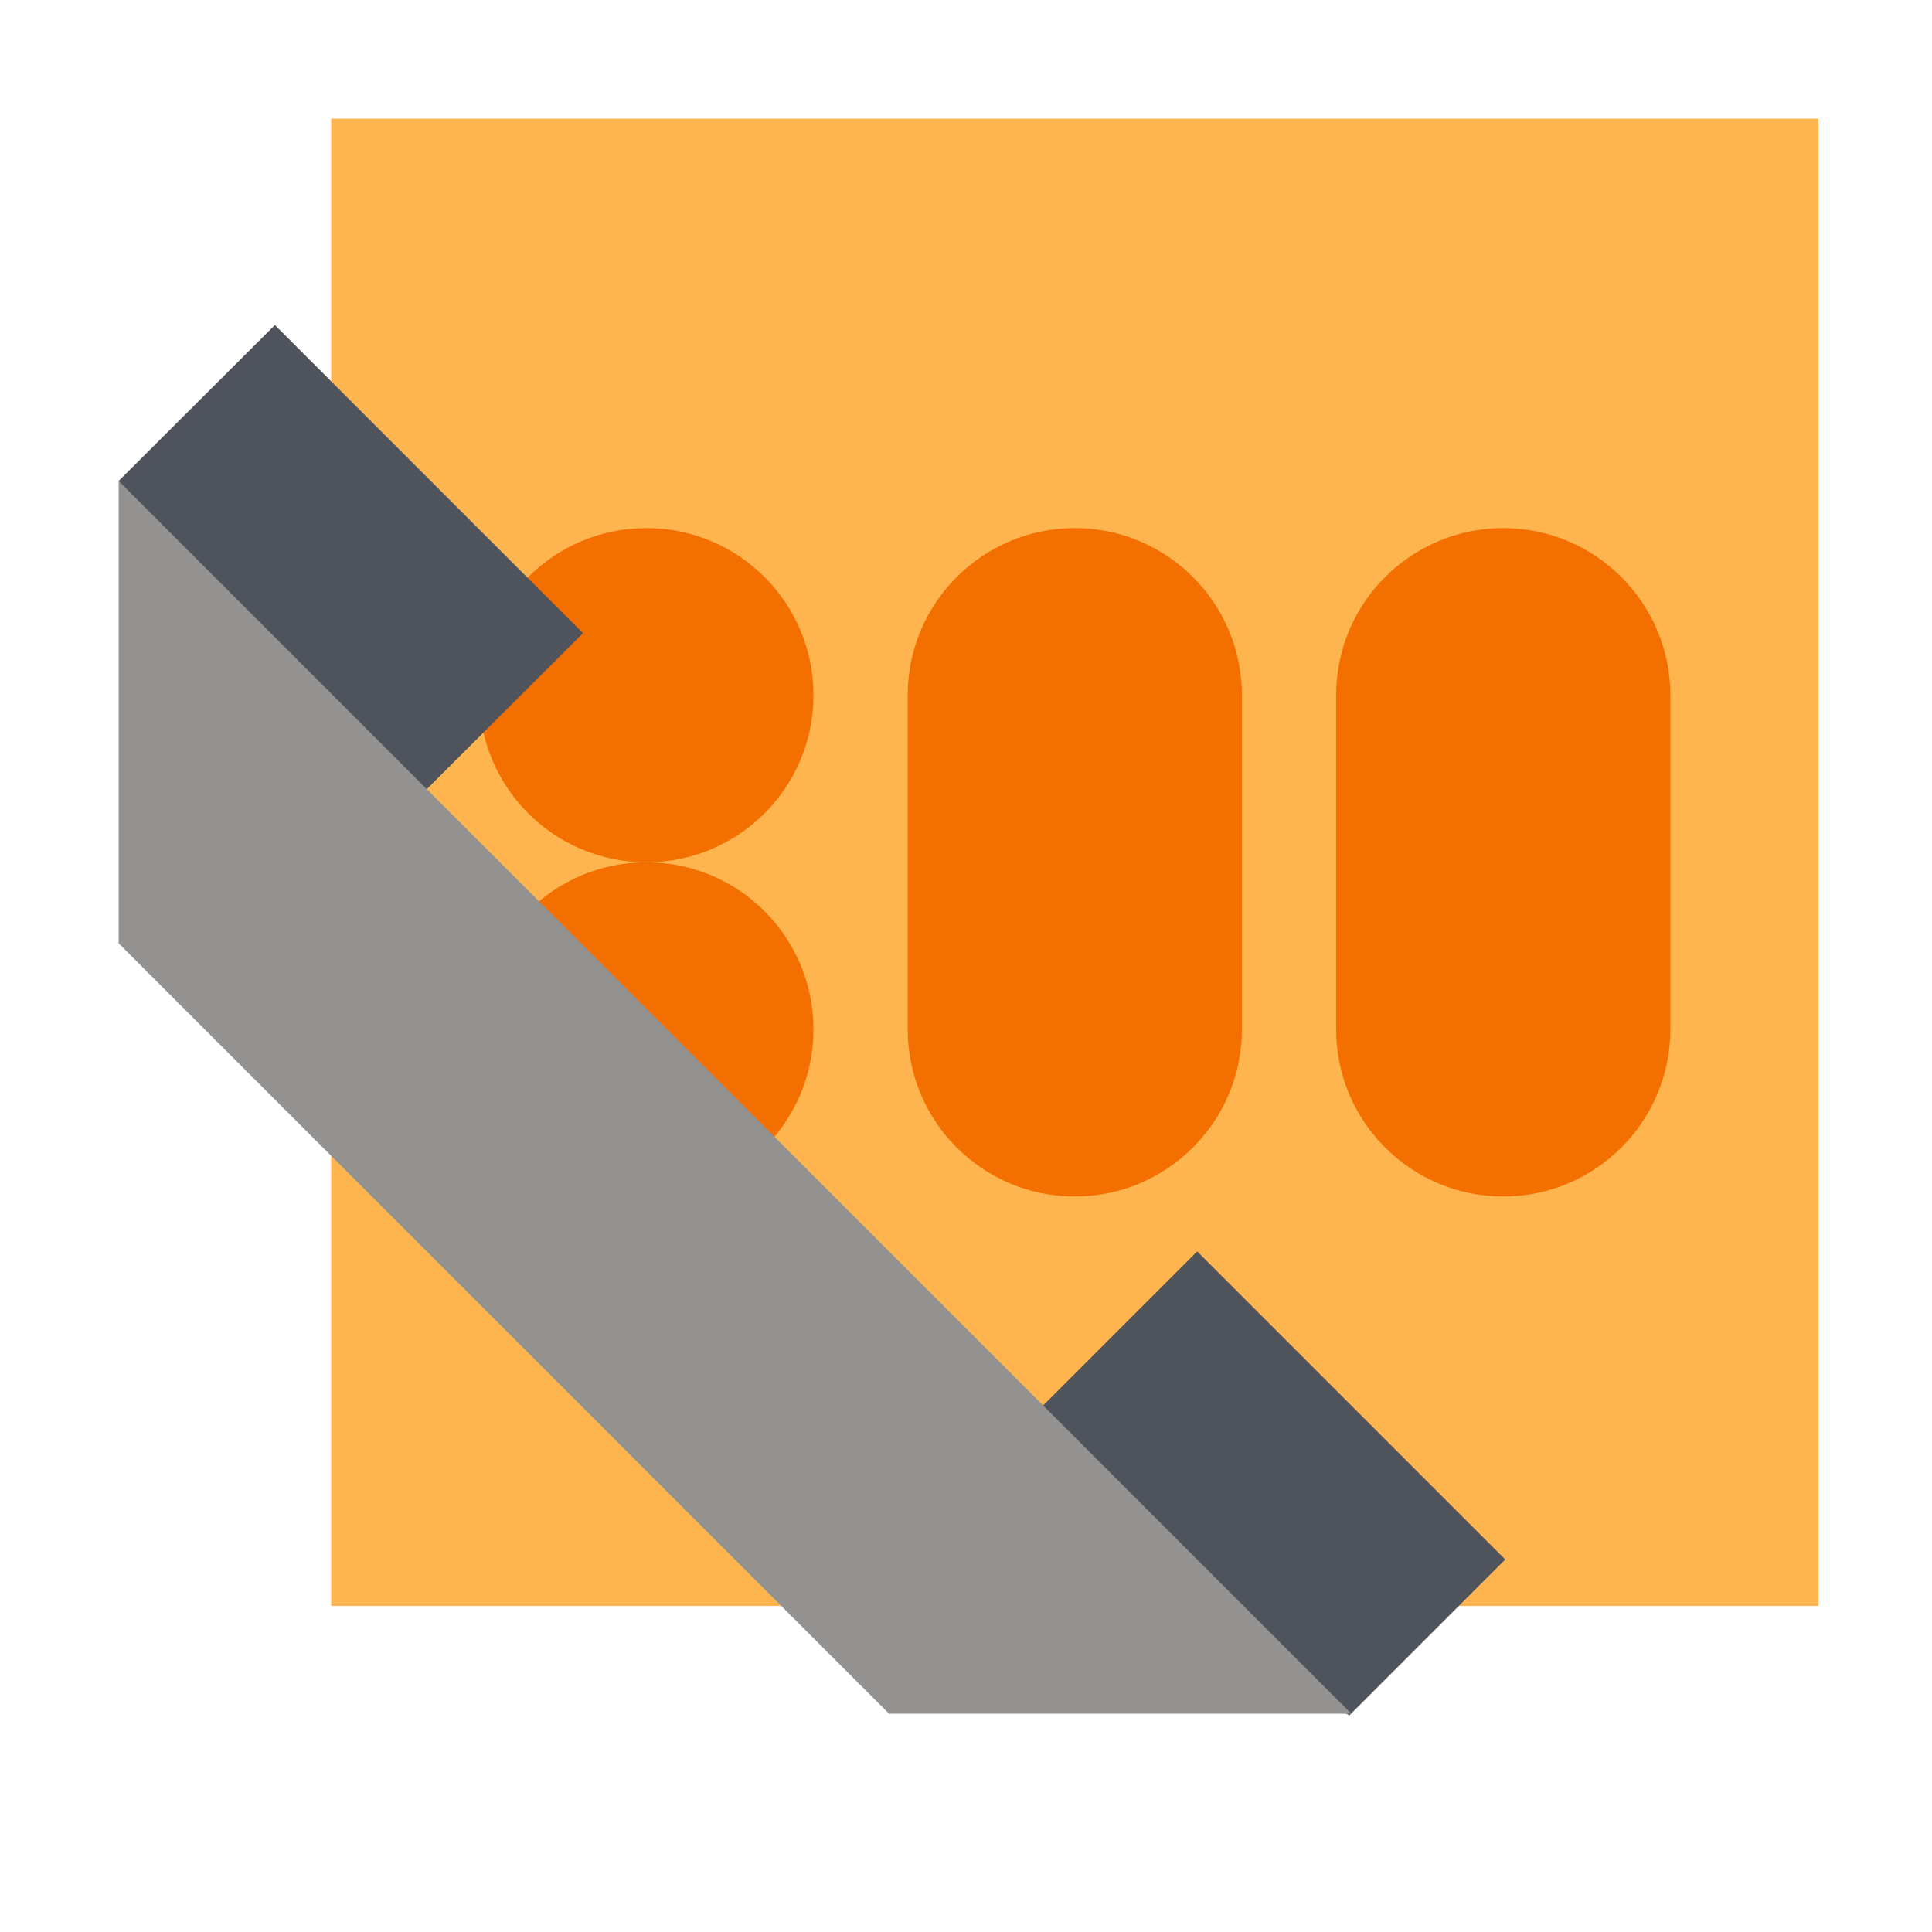
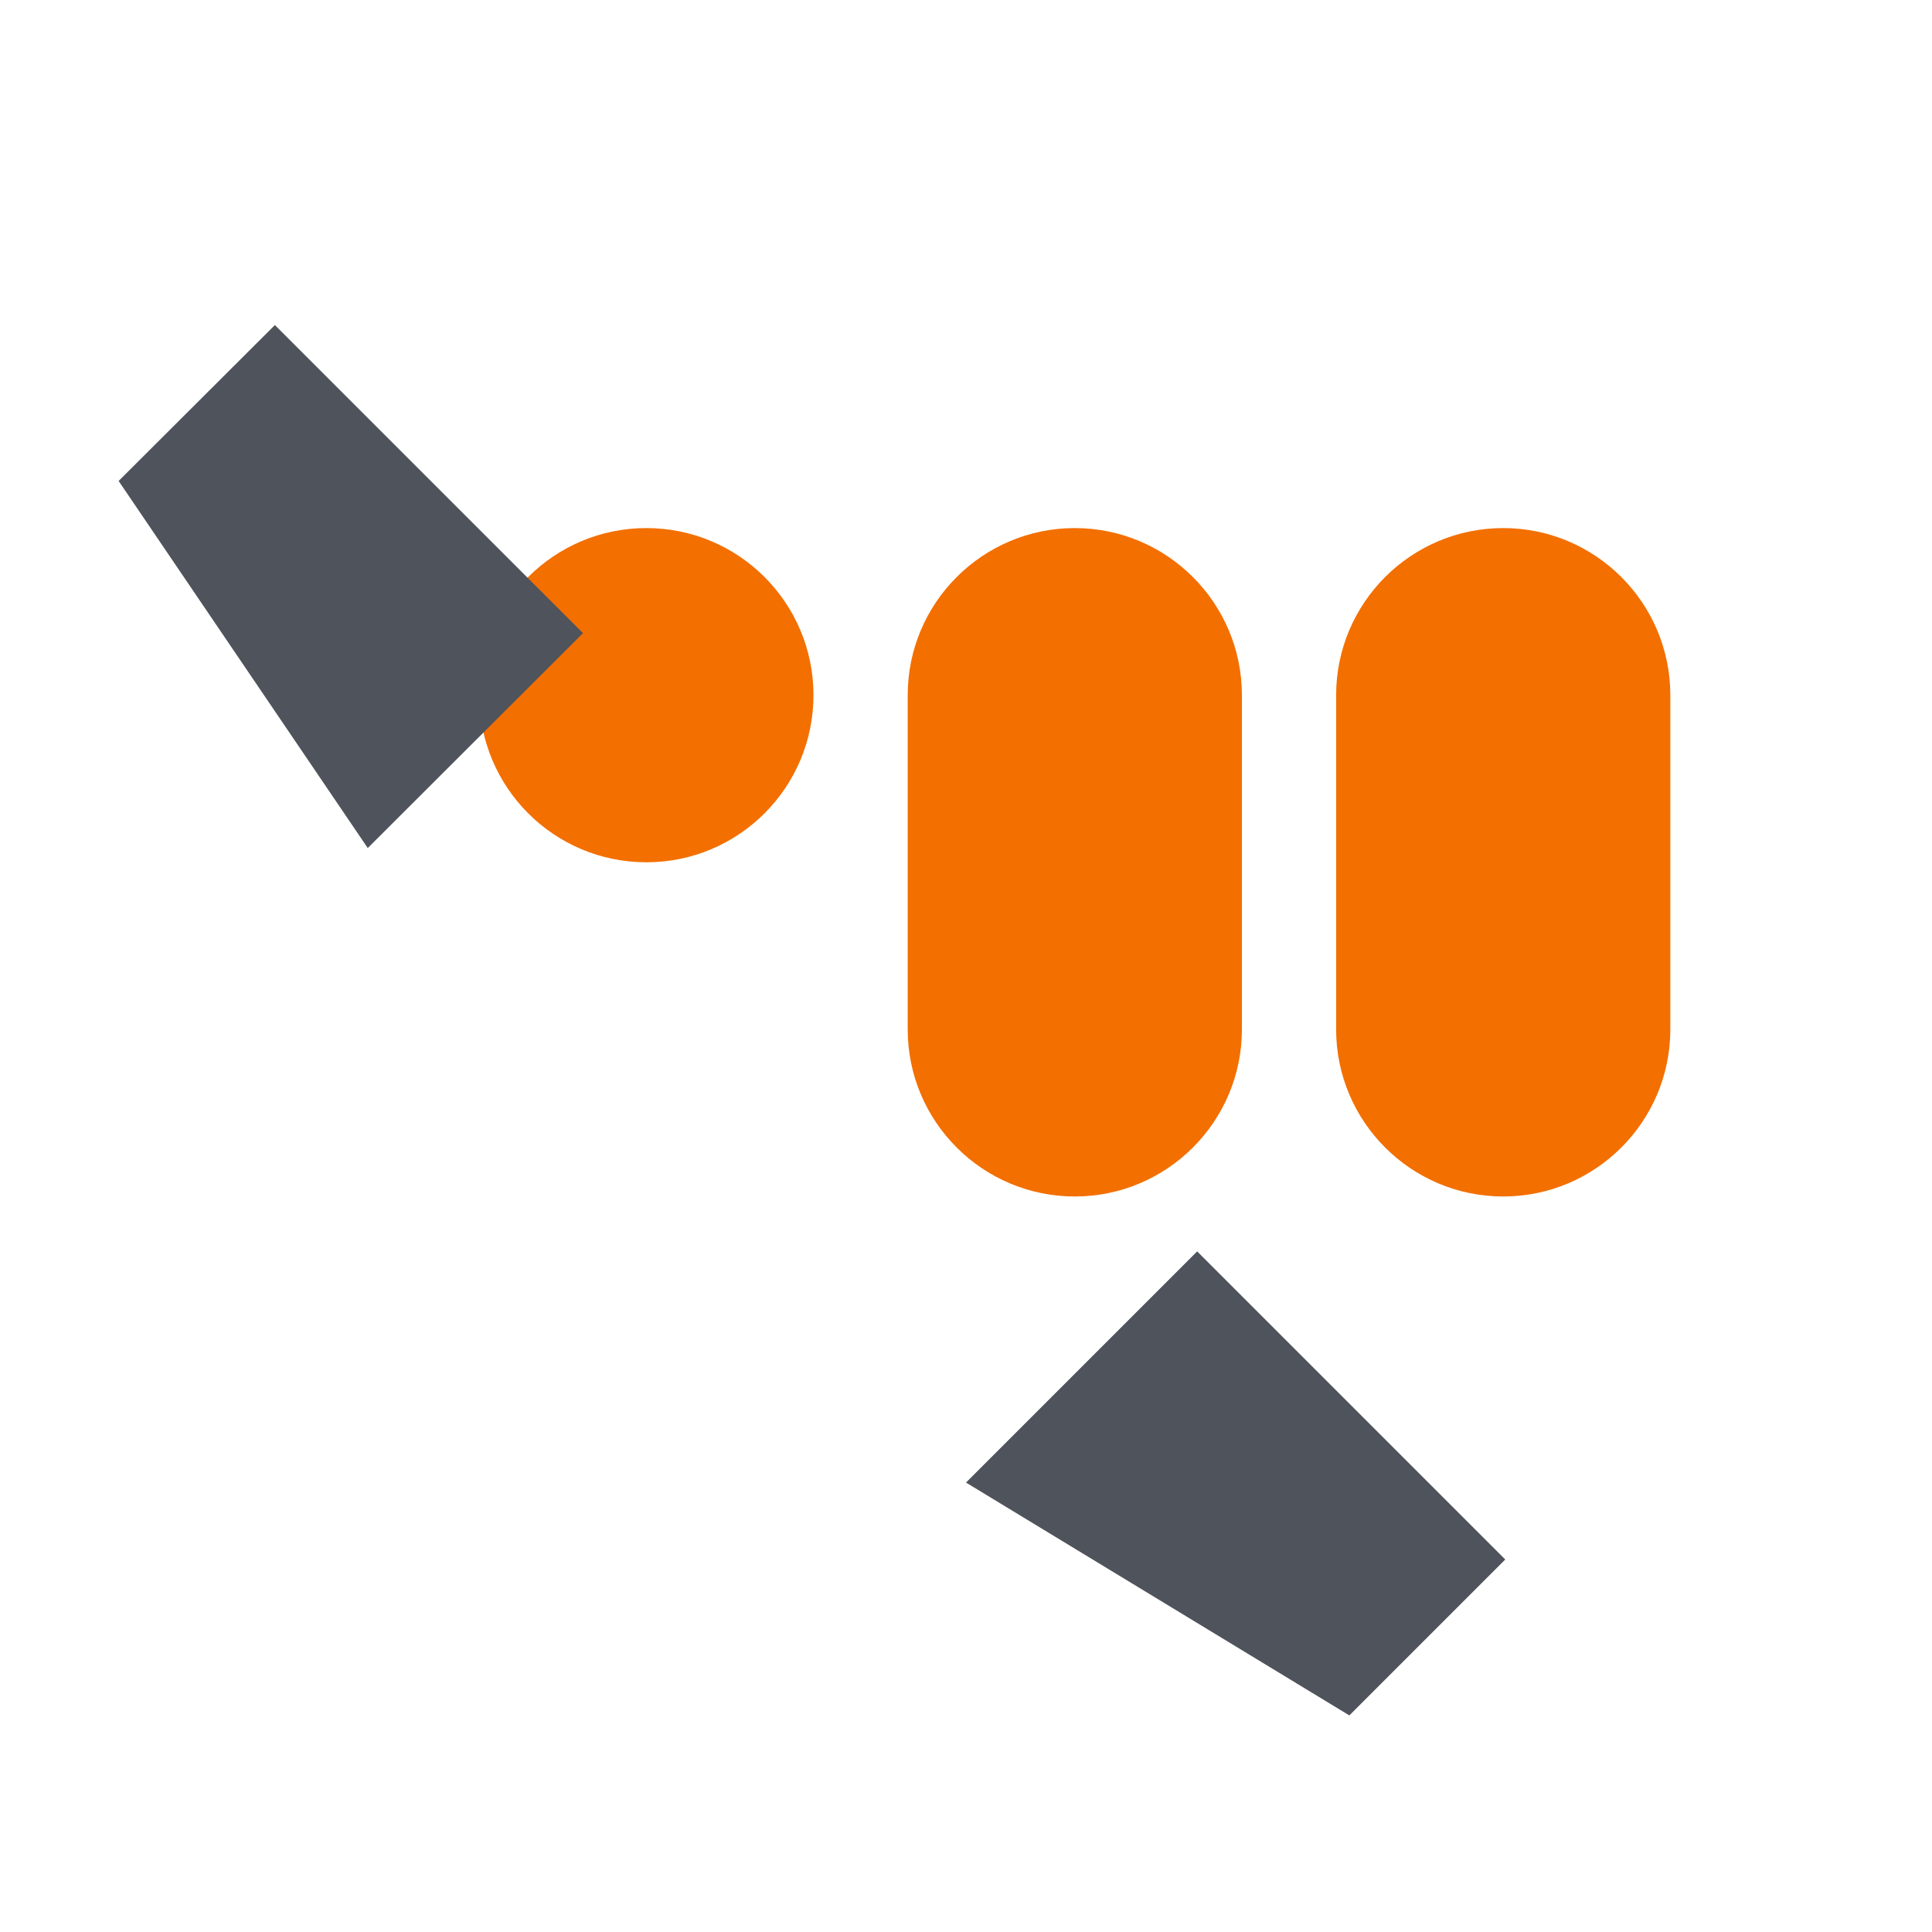
<svg xmlns="http://www.w3.org/2000/svg" width="57" height="57" viewBox="0 0 57 57" fill="none">
  <g clip-path="url(#clip0_13840_3763)">
-     <path d="M53.65 3.5H9.77V47.38H53.65V3.5Z" fill="#FFB54F" />
    <path d="M19.07 25.44C21.793 25.44 24 23.233 24 20.51C24 17.787 21.793 15.58 19.07 15.58C16.347 15.58 14.14 17.787 14.14 20.51C14.14 23.233 16.347 25.44 19.07 25.44Z" fill="#F36F00" />
-     <path d="M19.07 35.3C21.793 35.3 24 33.093 24 30.37C24 27.647 21.793 25.44 19.07 25.44C16.347 25.44 14.14 27.647 14.14 30.37C14.14 33.093 16.347 35.3 19.07 35.3Z" fill="#F36F00" />
    <path d="M31.71 15.58C28.99 15.58 26.78 17.79 26.78 20.51V30.37C26.78 33.09 28.99 35.3 31.71 35.3C34.43 35.3 36.64 33.09 36.64 30.37V20.51C36.64 17.79 34.43 15.58 31.71 15.58Z" fill="#F36F00" />
    <path d="M44.35 15.58C41.63 15.58 39.42 17.79 39.42 20.51V30.37C39.42 33.09 41.63 35.3 44.35 35.3C47.07 35.3 49.28 33.09 49.28 30.37V20.51C49.28 17.79 47.07 15.58 44.35 15.58Z" fill="#F36F00" />
    <path d="M17.2 18.68L10.85 25.02L3.5 14.19L8.11 9.59L17.2 18.68Z" fill="#4F535B" />
    <path d="M44.41 46.01L39.81 50.61L28.5 43.74L35.32 36.92L44.41 46.01Z" fill="#4F535B" />
-     <path d="M39.87 50.56H26.23L3.5 27.83V14.19L39.87 50.56Z" fill="#939291" />
  </g>
  <defs>
    <clipPath id="clip0_13840_3763">
      <rect width="50.15" height="47.11" fill="white" transform="translate(3.5 3.5)" />
    </clipPath>
  </defs>
</svg>